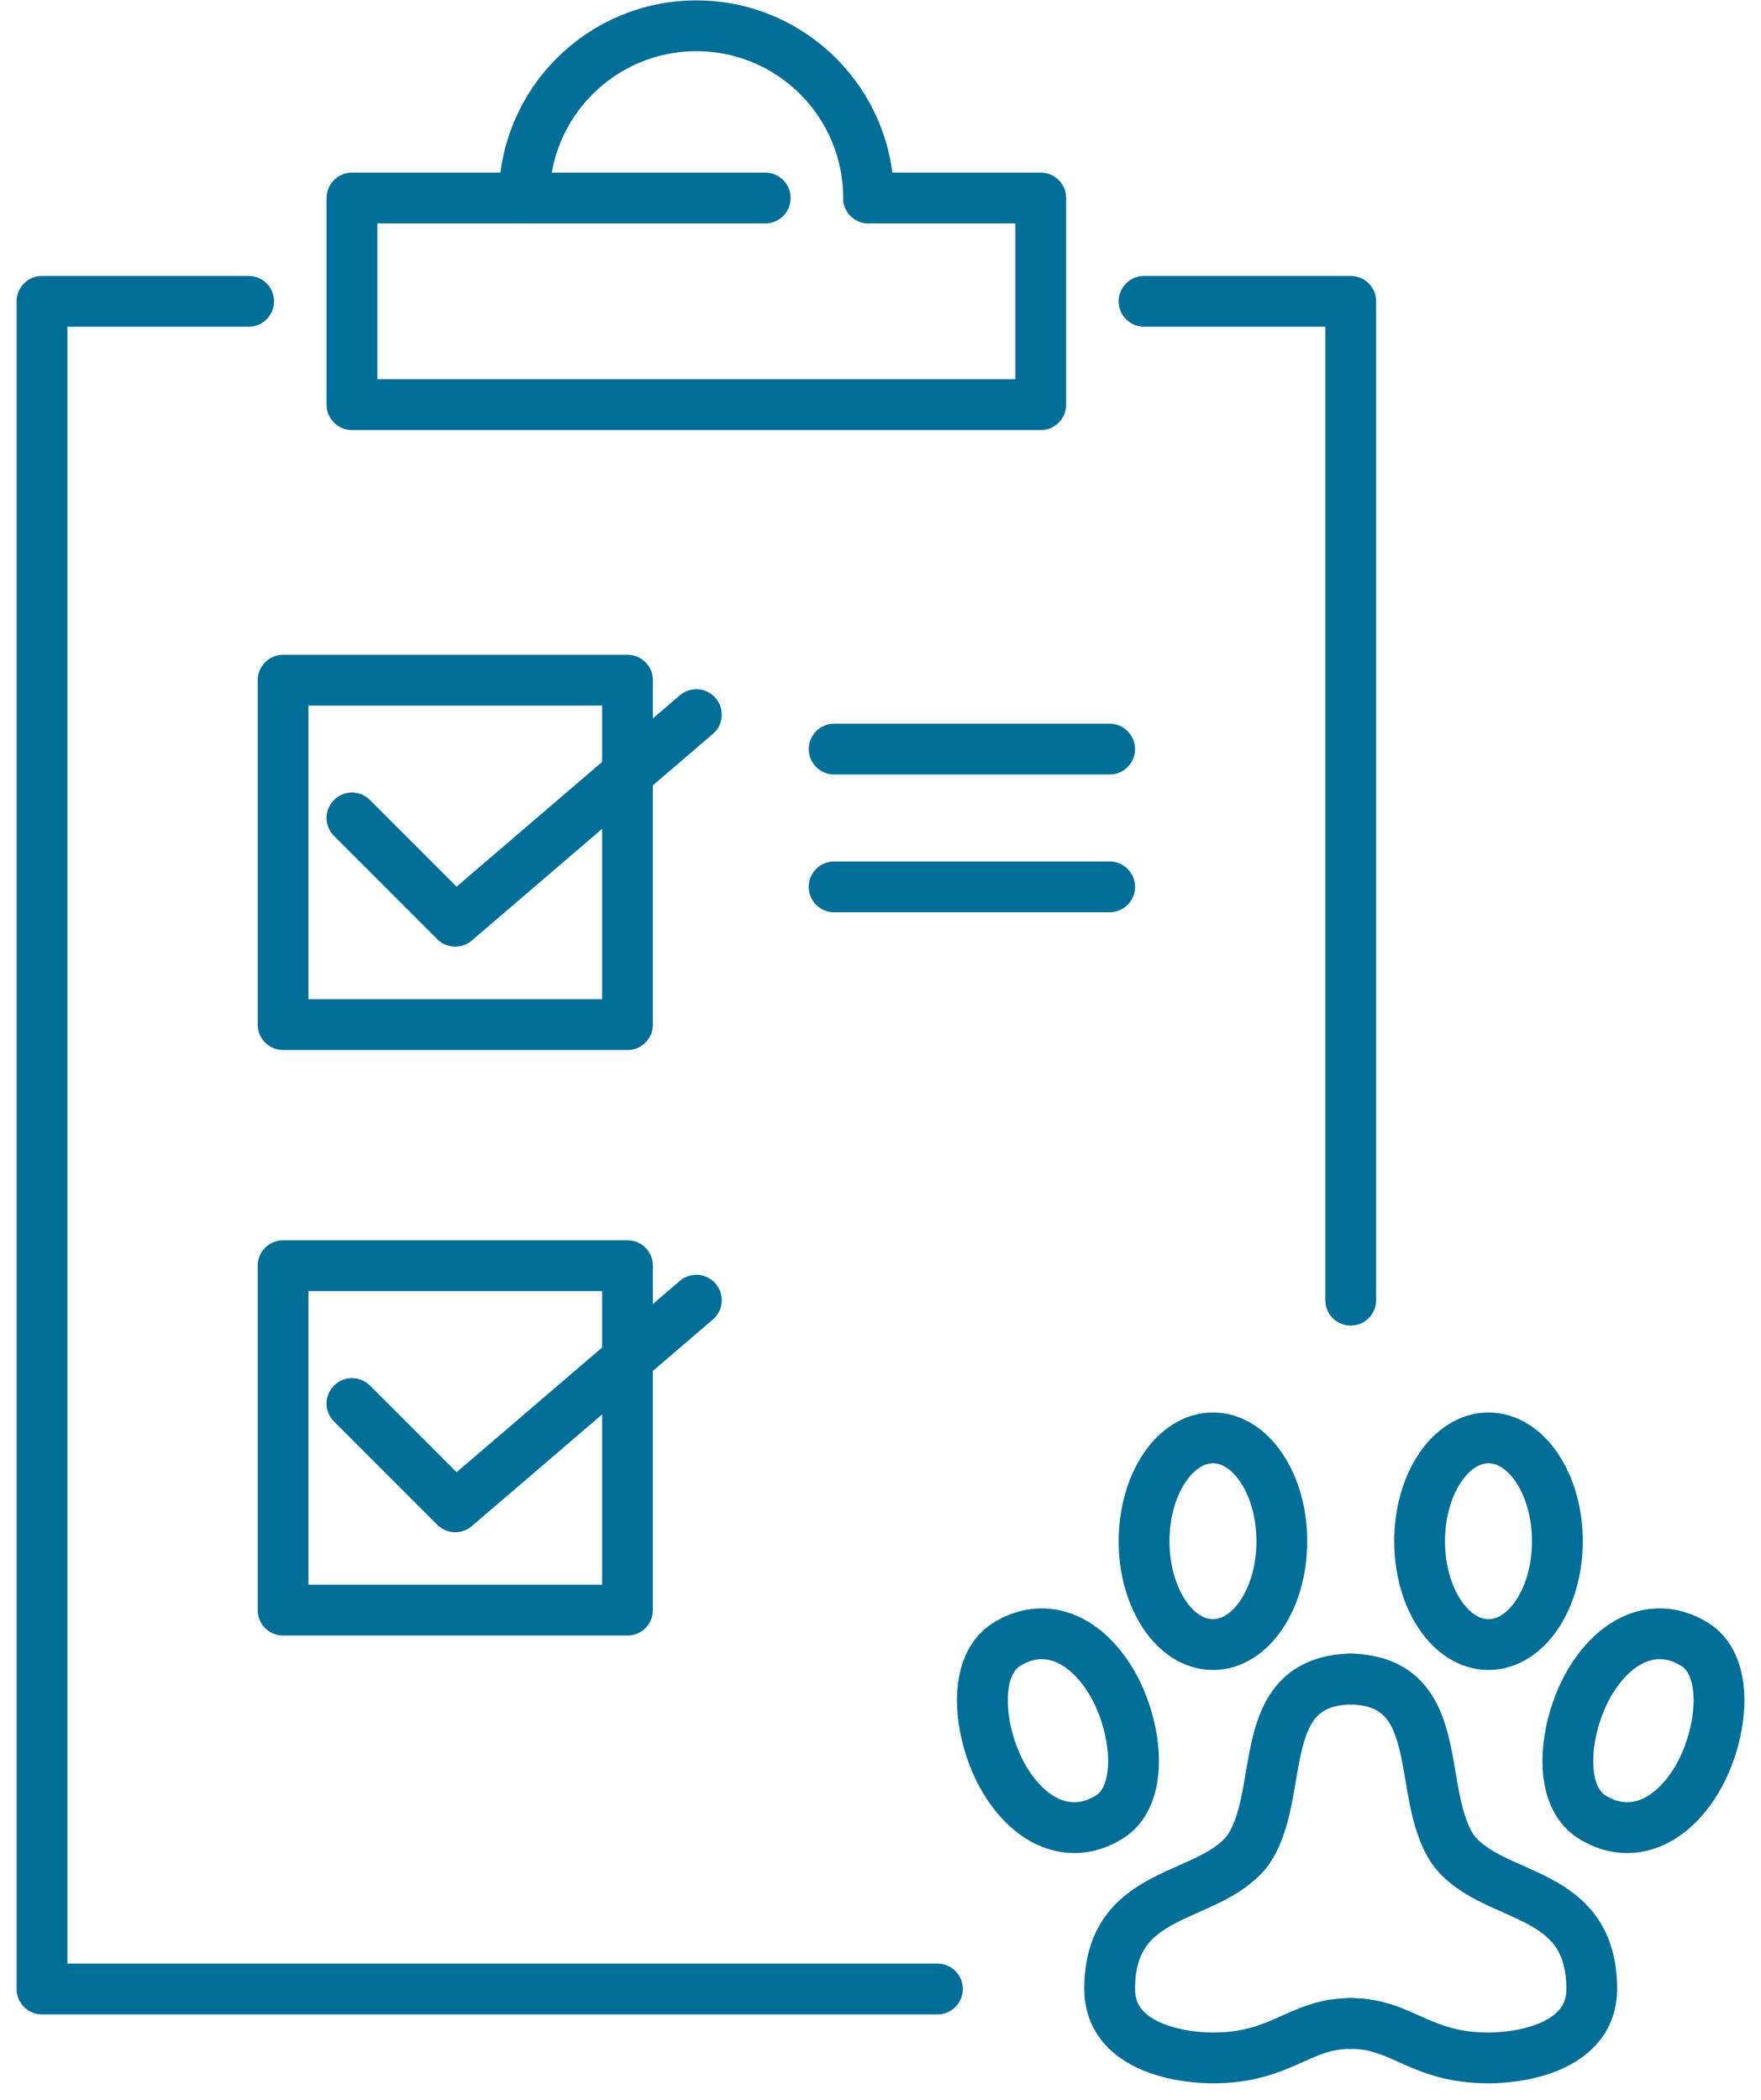
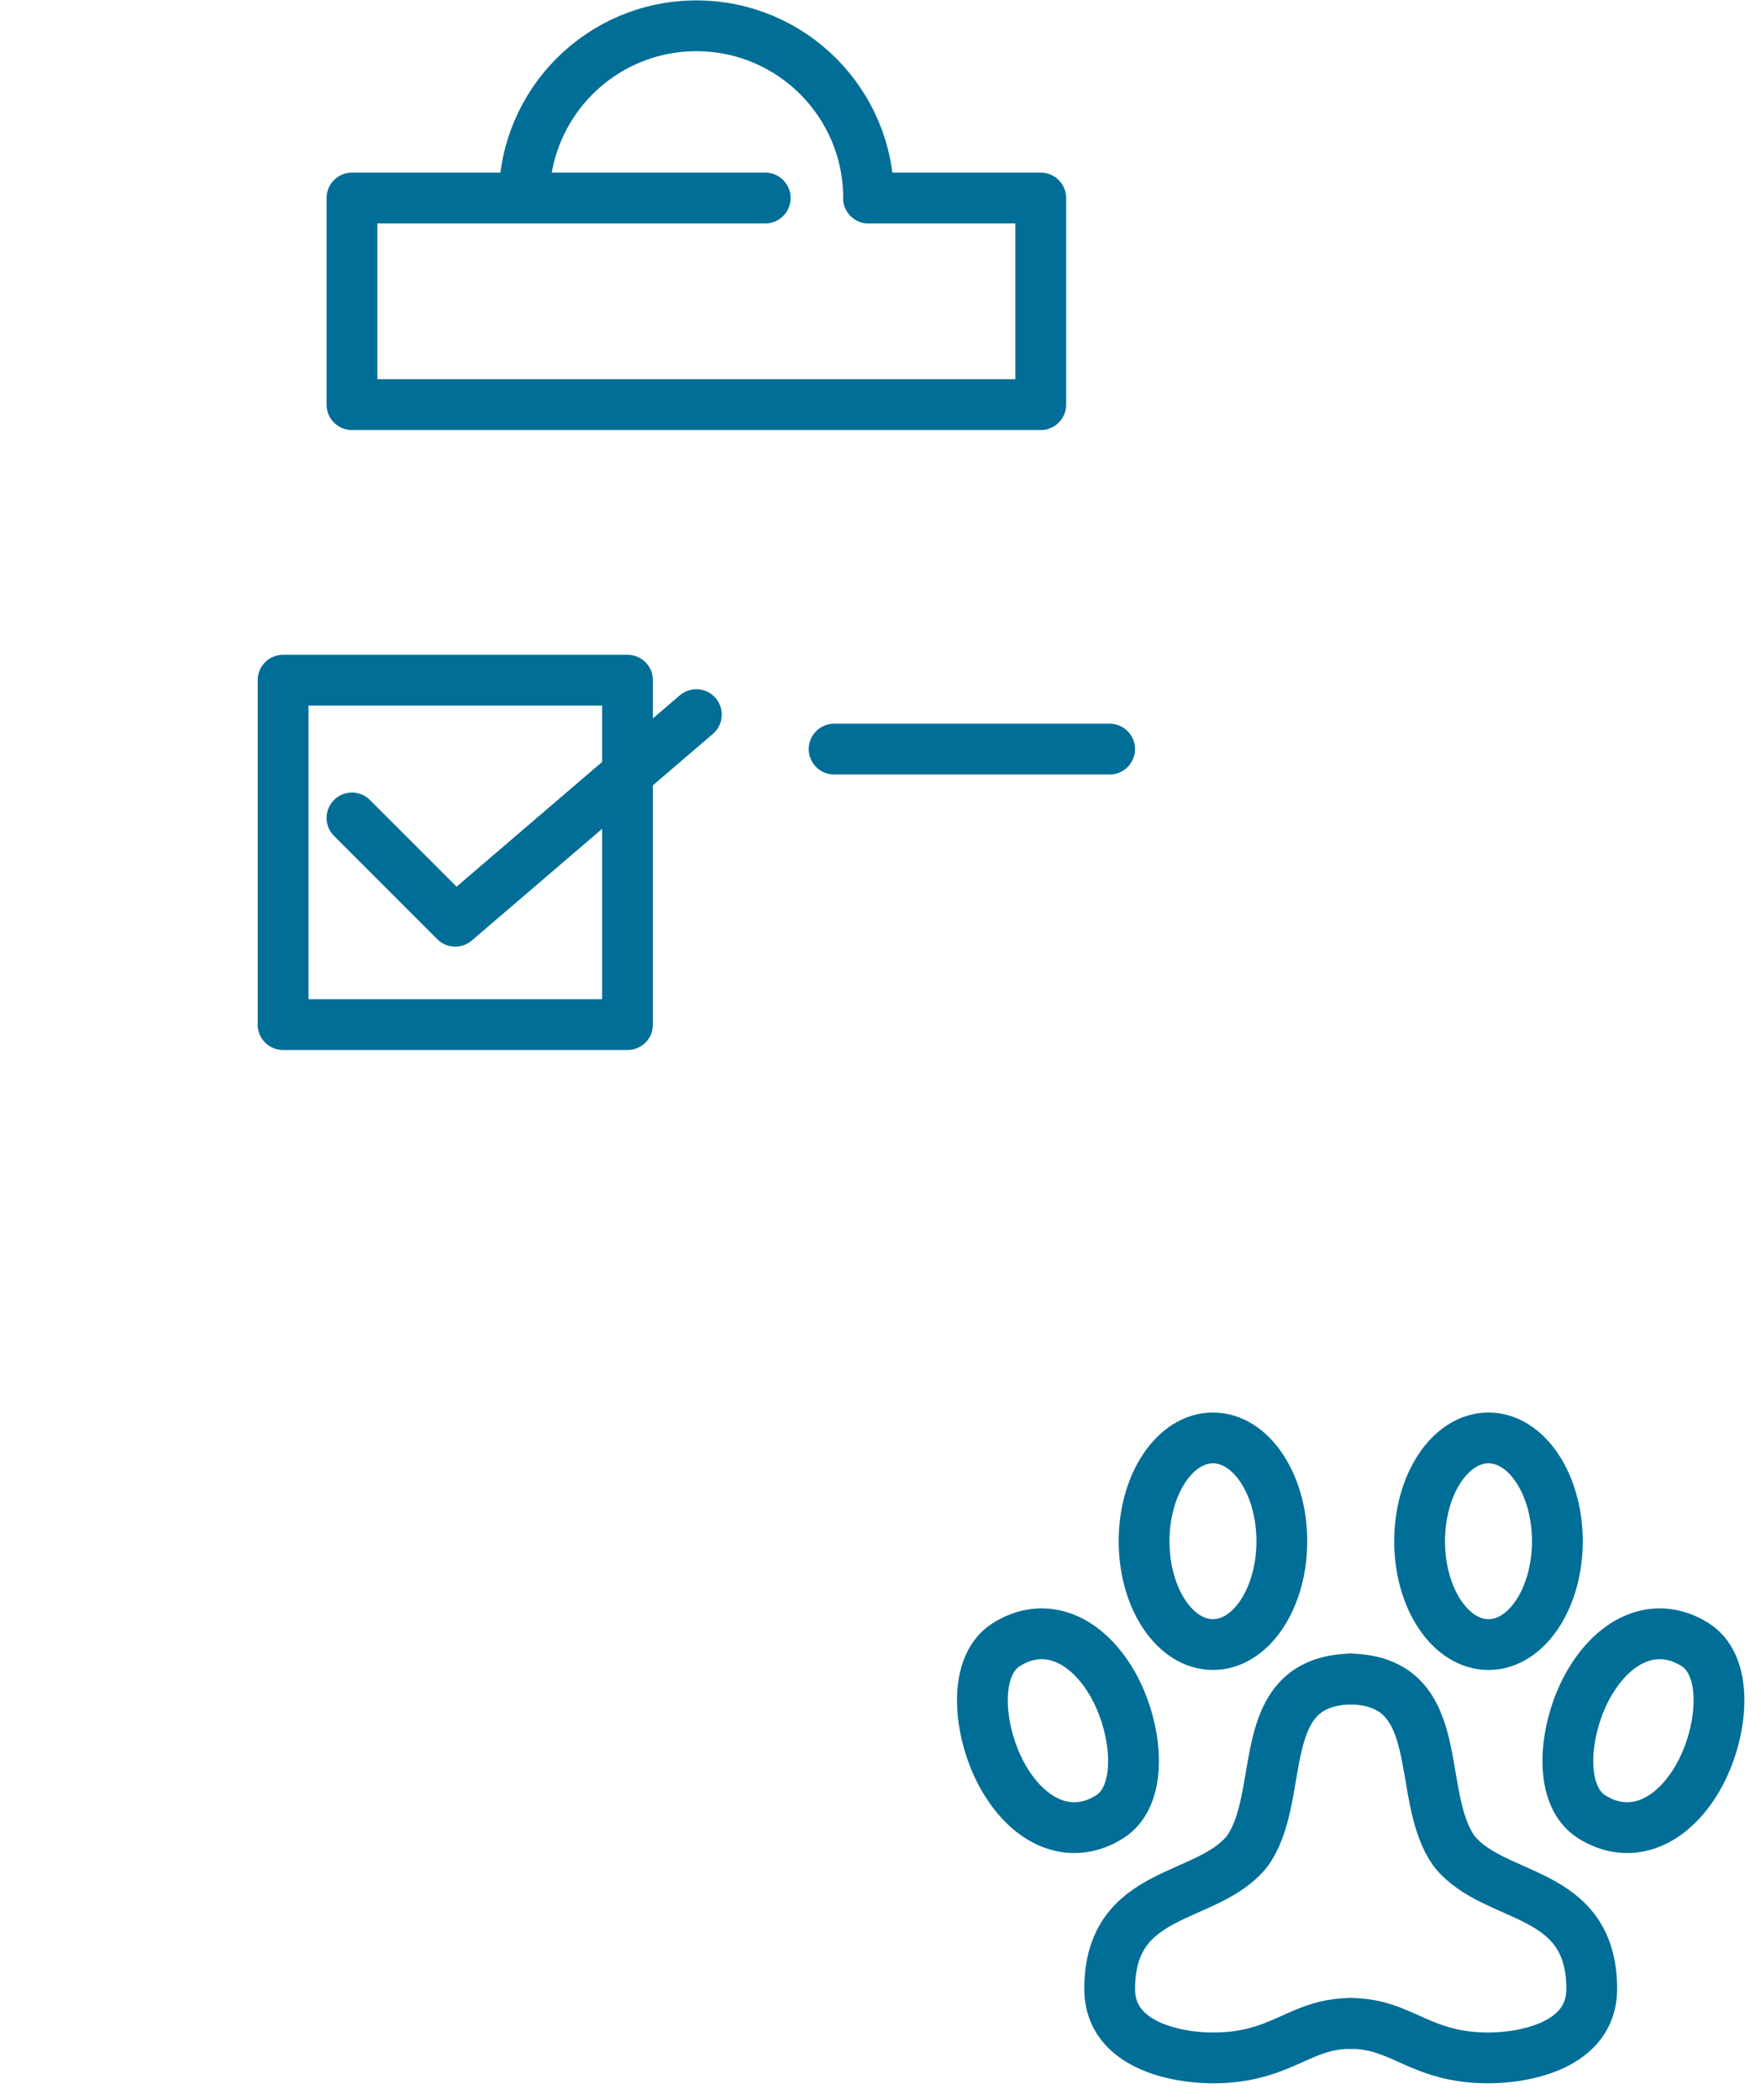
<svg xmlns="http://www.w3.org/2000/svg" width="52" height="62" viewBox="0 0 52 62" fill="none">
-   <path d="M33.783 8.897H39.885V38.389" stroke="#006E96" stroke-width="1.5" stroke-linecap="round" stroke-linejoin="round" />
-   <path d="M27.681 58.728H1.24V8.897H7.342" stroke="#006E96" stroke-width="1.5" stroke-linecap="round" stroke-linejoin="round" />
  <path d="M25.647 5.847H30.732V11.948H10.393V5.847H22.596" stroke="#006E96" stroke-width="1.5" stroke-linecap="round" stroke-linejoin="round" />
  <path d="M15.479 5.846C15.479 3.038 17.755 0.762 20.563 0.762C23.372 0.762 25.648 3.038 25.648 5.846" stroke="#006E96" stroke-width="1.5" stroke-linecap="round" stroke-linejoin="round" />
  <path d="M18.529 20.083H8.359V30.253H18.529V20.083Z" stroke="#006E96" stroke-width="1.5" stroke-linecap="round" stroke-linejoin="round" />
-   <path d="M18.529 37.371H8.359V47.541H18.529V37.371Z" stroke="#006E96" stroke-width="1.5" stroke-linecap="round" stroke-linejoin="round" />
  <path d="M10.393 24.151L13.443 27.201L20.562 21.1" stroke="#006E96" stroke-width="1.5" stroke-linecap="round" stroke-linejoin="round" />
-   <path d="M10.393 41.441L13.443 44.491L20.562 38.39" stroke="#006E96" stroke-width="1.5" stroke-linecap="round" stroke-linejoin="round" />
  <path d="M24.631 22.118H32.766" stroke="#006E96" stroke-width="1.5" stroke-linecap="round" stroke-linejoin="round" />
-   <path d="M24.631 26.186H32.766" stroke="#006E96" stroke-width="1.5" stroke-linecap="round" stroke-linejoin="round" />
  <path d="M29.715 52.627C30.516 53.9 31.694 54.318 32.766 53.644C33.837 52.969 33.567 50.849 32.766 49.576C31.964 48.302 30.786 47.885 29.715 48.559C28.643 49.233 28.913 51.353 29.715 52.627Z" stroke="#006E96" stroke-width="1.5" stroke-linecap="round" stroke-linejoin="round" />
  <path d="M50.054 52.627C49.252 53.9 48.074 54.318 47.003 53.644C45.931 52.969 46.201 50.849 47.003 49.576C47.804 48.302 48.982 47.885 50.054 48.559C51.125 49.233 50.855 51.353 50.054 52.627Z" stroke="#006E96" stroke-width="1.5" stroke-linecap="round" stroke-linejoin="round" />
  <path d="M39.885 59.745C38.362 59.745 37.851 60.762 35.817 60.762C34.76 60.762 32.767 60.404 32.767 58.728C32.767 55.727 35.643 56.141 36.828 54.66C38.012 53.01 36.964 49.652 39.879 49.575" stroke="#006E96" stroke-width="1.5" stroke-linecap="round" stroke-linejoin="round" />
  <path d="M39.884 59.745C41.407 59.745 41.918 60.762 43.952 60.762C45.009 60.762 47.002 60.404 47.002 58.728C47.002 55.727 44.126 56.141 42.941 54.66C41.757 53.01 42.805 49.652 39.891 49.575" stroke="#006E96" stroke-width="1.5" stroke-linecap="round" stroke-linejoin="round" />
  <path d="M43.953 48.558C45.076 48.558 45.987 47.192 45.987 45.507C45.987 43.822 45.076 42.456 43.953 42.456C42.83 42.456 41.919 43.822 41.919 45.507C41.919 47.192 42.83 48.558 43.953 48.558Z" stroke="#006E96" stroke-width="1.5" stroke-linecap="round" stroke-linejoin="round" />
  <path d="M35.817 48.558C36.94 48.558 37.851 47.192 37.851 45.507C37.851 43.822 36.94 42.456 35.817 42.456C34.694 42.456 33.783 43.822 33.783 45.507C33.783 47.192 34.694 48.558 35.817 48.558Z" stroke="#006E96" stroke-width="1.5" stroke-linecap="round" stroke-linejoin="round" />
</svg>